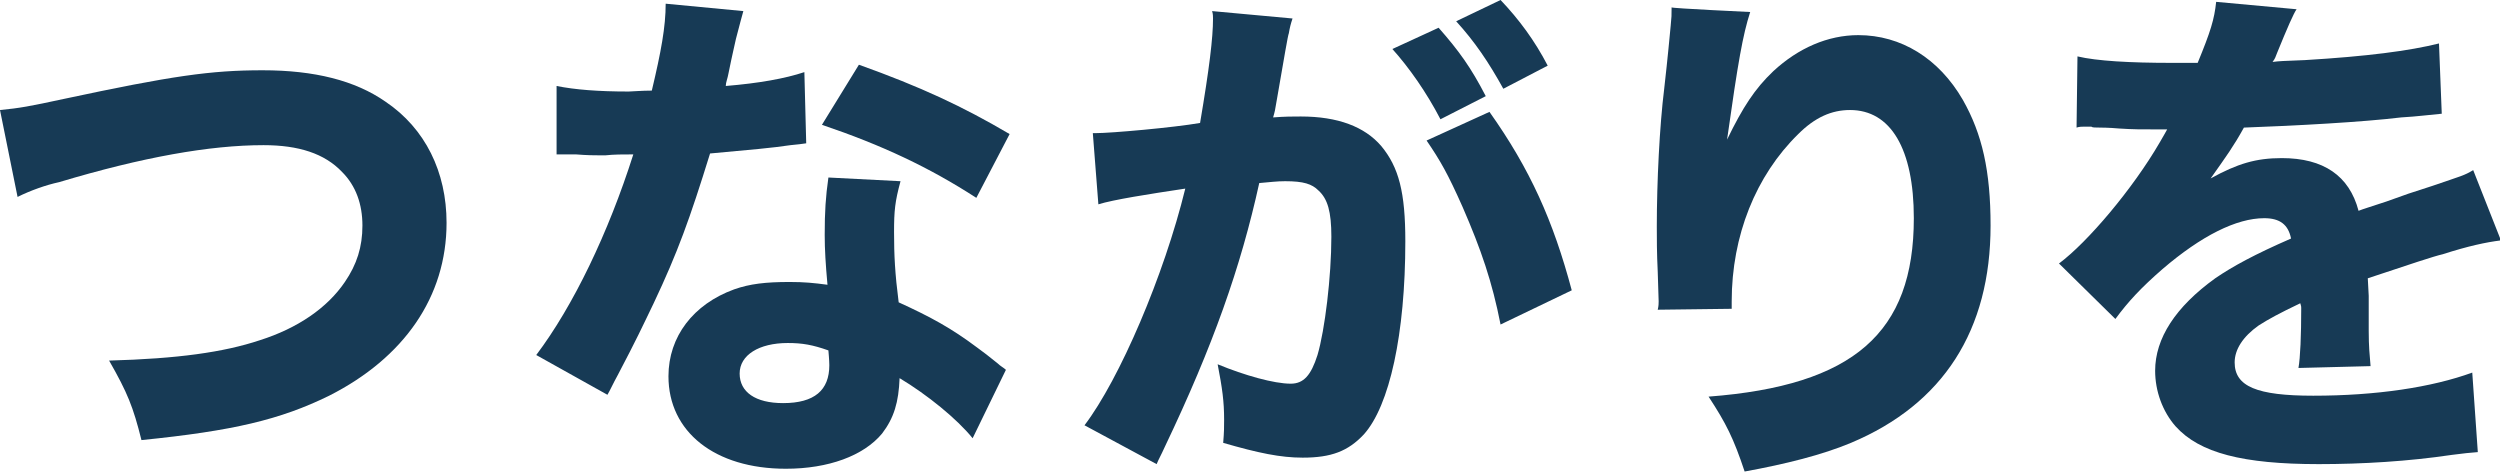
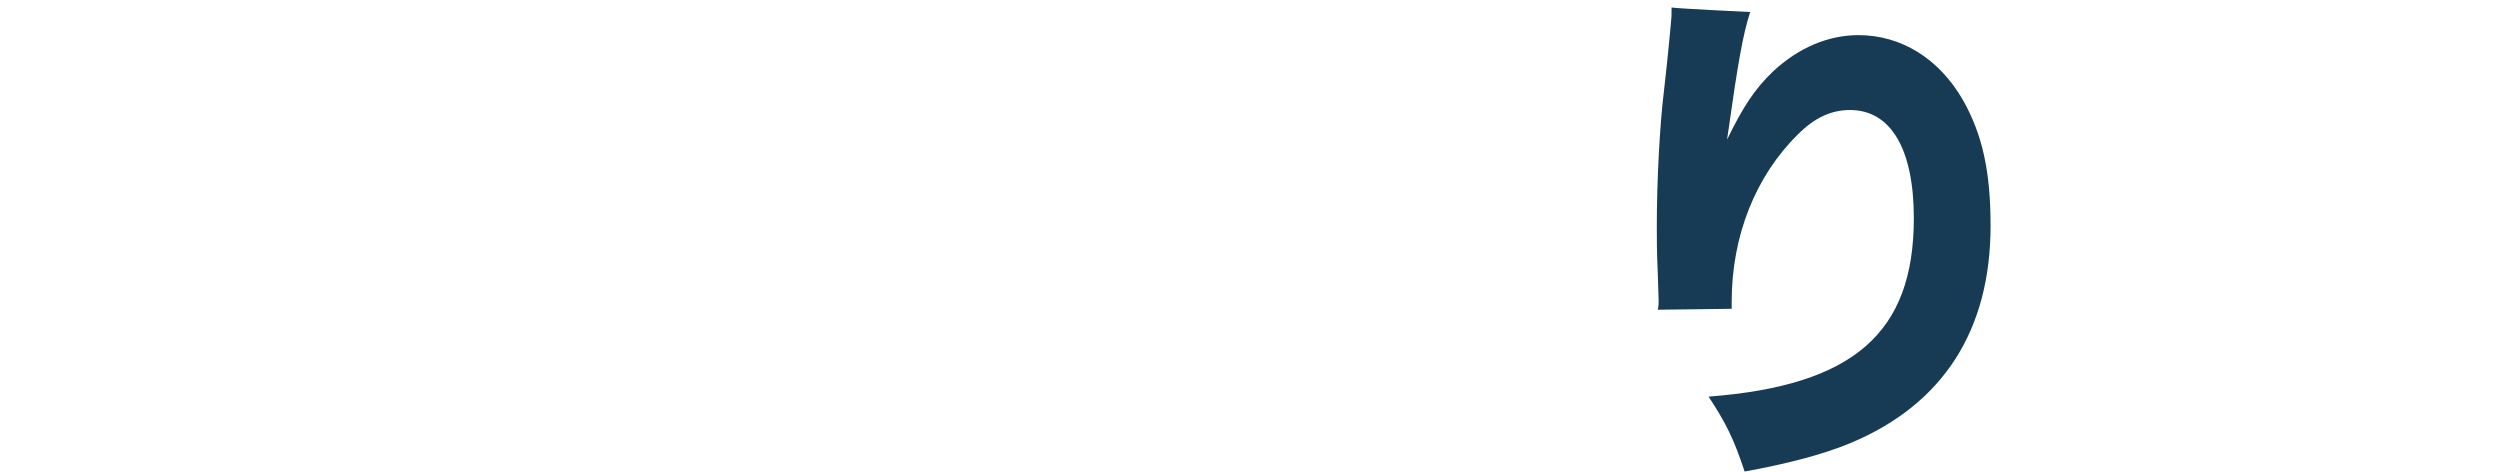
<svg xmlns="http://www.w3.org/2000/svg" version="1.1" id="レイヤー_1" x="0px" y="0px" viewBox="0 0 270.4 51.1" style="enable-background:new 0 0 270.4 51.1;" xml:space="preserve">
  <style type="text/css">
	.st0{fill:#173A55;}
</style>
  <g id="a">
</g>
  <g id="b">
    <g id="c">
      <g>
-         <path class="st0" d="M0,11.9c2.1-0.2,3.2-0.4,6.9-1.2c11.7-2.5,15.9-3.1,21.5-3.1s10,1.1,13.3,3.4c4.3,2.9,6.6,7.6,6.6,13.1     c0,8-4.6,14.6-12.7,18.7c-5.3,2.6-10.4,3.8-20.3,4.8c-0.9-3.6-1.5-5.1-3.5-8.6c7.4-0.2,12.4-0.9,16.3-2.2     c4.1-1.3,7.3-3.5,9.2-6.3c1.3-1.9,1.9-3.8,1.9-6.1s-0.7-4.3-2.2-5.8c-1.9-2-4.7-2.9-8.5-2.9c-5.8,0-13.1,1.3-22.1,4     C5,20,3.3,20.6,1.9,21.3L0,11.9z" />
-         <path class="st0" d="M80.4,1.2c-0.1,0.4-0.4,1.4-0.8,3c-0.1,0.5-0.4,1.7-0.8,3.7c-0.1,0.6-0.3,1-0.3,1.4c3.6-0.3,6.4-0.8,8.5-1.5     l0.2,7.7c-0.6,0.1-0.8,0.1-1.7,0.2c-2,0.3-4.3,0.5-8.7,0.9c-2.2,7.1-3.5,10.7-6.1,16.2c-1.3,2.7-1.8,3.8-3.9,7.8     c-0.5,0.9-0.8,1.6-1.1,2.1l-7.7-4.3c4-5.3,7.8-13.2,10.5-21.7c-1.1,0-2.1,0-3,0.1h-0.7c-0.4,0-1.3,0-2.5-0.1h-2.1V9.3     c2,0.4,4.5,0.6,7.8,0.6c0.3,0,1.4-0.1,2.5-0.1c1-4.2,1.5-6.9,1.5-9.4L80.4,1.2L80.4,1.2z M105.2,47.4c-1.7-2.1-4.9-4.7-7.9-6.5     c-0.1,2.6-0.6,4.3-1.9,6c-2,2.4-5.8,3.8-10.4,3.8c-7.7,0-12.7-4-12.7-10c0-4.3,2.7-7.8,7.1-9.4c1.7-0.6,3.4-0.8,6-0.8     c1.6,0,2.6,0.1,4.1,0.3c-0.2-2.2-0.3-3.8-0.3-5.4c0-2.5,0.1-4.1,0.4-6.2l7.8,0.4c-0.6,2.2-0.7,3.2-0.7,5.5c0,2.5,0.1,4.5,0.5,7.6     c3.5,1.6,5.7,2.8,8.5,4.9c0.7,0.5,1.2,0.9,2.2,1.7c0.3,0.3,0.7,0.5,0.9,0.7L105.2,47.4L105.2,47.4z M85.2,37.1     c-3.1,0-5.2,1.3-5.2,3.3s1.7,3.2,4.7,3.2c3.4,0,5-1.4,5-4.1c0-0.5-0.1-1.6-0.1-1.6C87.9,37.3,86.8,37.1,85.2,37.1z M105.6,21.4     c-5.1-3.3-10.2-5.7-16.7-7.9l4-6.5c6.7,2.4,11.2,4.5,16.3,7.5L105.6,21.4L105.6,21.4z" />
-         <path class="st0" d="M118.2,14.4h0.3c1.7,0,8.4-0.6,11.3-1.1c1-5.9,1.4-9.2,1.4-11.3c0-0.2,0-0.5-0.1-0.8l8.7,0.8     c-0.2,0.6-0.3,1-0.4,1.6c-0.1,0.2-0.5,2.6-1.3,7.2c-0.2,1.2-0.2,1.2-0.4,1.9c1.3-0.1,2.1-0.1,3-0.1c4,0,6.9,1.1,8.7,3.2     c1.9,2.3,2.6,5,2.6,10.3c0,10-1.7,17.8-4.5,20.9c-1.7,1.8-3.5,2.5-6.6,2.5c-2.4,0-4.8-0.5-8.6-1.6c0.1-1.2,0.1-1.7,0.1-2.5     c0-2-0.2-3.4-0.7-6c2.9,1.2,6.1,2.1,7.9,2.1c1.4,0,2.2-0.9,2.9-3.1c0.8-2.7,1.5-8.5,1.5-12.8c0-2.7-0.4-4.1-1.4-5     c-0.7-0.7-1.6-1-3.6-1c-0.9,0-1.6,0.1-2.8,0.2c-2,9.1-5,17.6-10.2,28.5c-0.5,1.1-0.6,1.2-0.9,1.9l-7.8-4.2     c3.8-5,8.6-16.2,10.9-25.6c-4,0.6-7.8,1.2-9.4,1.7L118.2,14.4L118.2,14.4z M155.6,3c2.2,2.5,3.5,4.3,5.1,7.4l-4.9,2.5     c-1.5-2.9-3.4-5.6-5.2-7.6L155.6,3L155.6,3z M161.1,12.1c4.4,6.2,6.9,11.8,8.9,19.3l-7.7,3.7c-0.9-4.6-2.1-8.1-4.1-12.7     c-1.6-3.6-2.4-5-3.9-7.2L161.1,12.1L161.1,12.1z M162.3,0c2,2.1,3.7,4.4,5.1,7.1l-4.8,2.5c-1.6-2.9-3.1-5.1-5.1-7.3L162.3,0     L162.3,0z" />
        <path class="st0" d="M189.3,1.3c-0.8,2.5-1.3,5.3-2.5,13.8c1.7-3.5,3-5.5,5-7.4c2.7-2.5,5.9-3.9,9.2-3.9c4.6,0,8.7,2.5,11.3,7     c2.1,3.7,3,7.7,3,13.6c0,11.3-5.1,19.3-15.1,23.5c-3.1,1.3-7.1,2.3-11.5,3.1c-1.2-3.6-2-5.2-3.9-8.1c15.7-1.2,22.2-6.9,22.2-19.3     c0-7.5-2.5-11.7-6.9-11.7c-2,0-3.8,0.8-5.6,2.6c-4.6,4.5-7.2,11-7.2,18.1v0.8l-8,0.1c0.1-0.4,0.1-0.7,0.1-0.9s0-0.2-0.1-3.2     c-0.1-2-0.1-3.7-0.1-4.9c0-4.8,0.3-10.9,0.8-14.9c0.4-3.5,0.6-5.8,0.7-6.8s0.1-1.1,0.1-2C180.8,0.9,189.3,1.3,189.3,1.3z" />
-         <path class="st0" d="M224.7,6.1c2.1,0.5,5.7,0.7,10.2,0.7h2.8c1.4-3.4,1.8-4.7,2-6.6l8.7,0.8c-0.3,0.4-1,2-2.1,4.7     c-0.2,0.5-0.2,0.6-0.5,1c0.8-0.1,1-0.1,3.5-0.2c6.7-0.4,11.3-1,14.5-1.8l0.3,7.6c-1.2,0.1-2.6,0.3-4.4,0.4     c-4.1,0.5-11.4,0.9-17,1.1c-1.1,2-1.9,3.1-3.6,5.5c2.9-1.6,4.9-2.2,7.7-2.2c4.5,0,7.3,1.9,8.3,5.7c0.5-0.2,1.5-0.5,3-1     c2.2-0.8,2.5-0.9,5-1.7c3.2-1.1,3.4-1.1,4.4-1.7l3,7.6c-1.6,0.2-3.5,0.6-6.3,1.5c-0.9,0.2-3.6,1.1-8.1,2.6l0.1,1.9v3.8     c0,1.7,0.1,2.6,0.2,3.8l-7.8,0.2c0.2-1.1,0.3-3.5,0.3-6.5c0-0.1,0-0.2-0.1-0.5c-2.3,1.1-3.4,1.7-4.5,2.4c-1.7,1.2-2.6,2.6-2.6,4     c0,2.6,2.4,3.6,8.5,3.6c6.8,0,12.8-0.9,17.2-2.5l0.6,8.6c-1.1,0.1-1.3,0.1-2.8,0.3c-4.7,0.7-9.7,1-14.4,1     c-8.2,0-12.9-1.2-15.5-4.1c-1.4-1.6-2.2-3.8-2.2-6c0-3.5,2.2-6.9,6.5-10c1.9-1.3,4.3-2.6,8.2-4.3c-0.3-1.5-1.2-2.2-2.9-2.2     c-3,0-6.8,1.9-11,5.5c-2.3,2-3.7,3.5-5.1,5.4l-6.1-6c3.1-2.3,8-8.1,10.9-13.1c0.5-0.9,0.6-1,0.8-1.4c-3.1,0-3.6,0-5.2-0.1     c-1.1-0.1-2-0.1-2.1-0.1c-0.5,0-0.8,0-0.9-0.1h-0.8c-0.2,0-0.5,0-0.8,0.1L224.7,6.1L224.7,6.1z" />
      </g>
    </g>
  </g>
</svg>